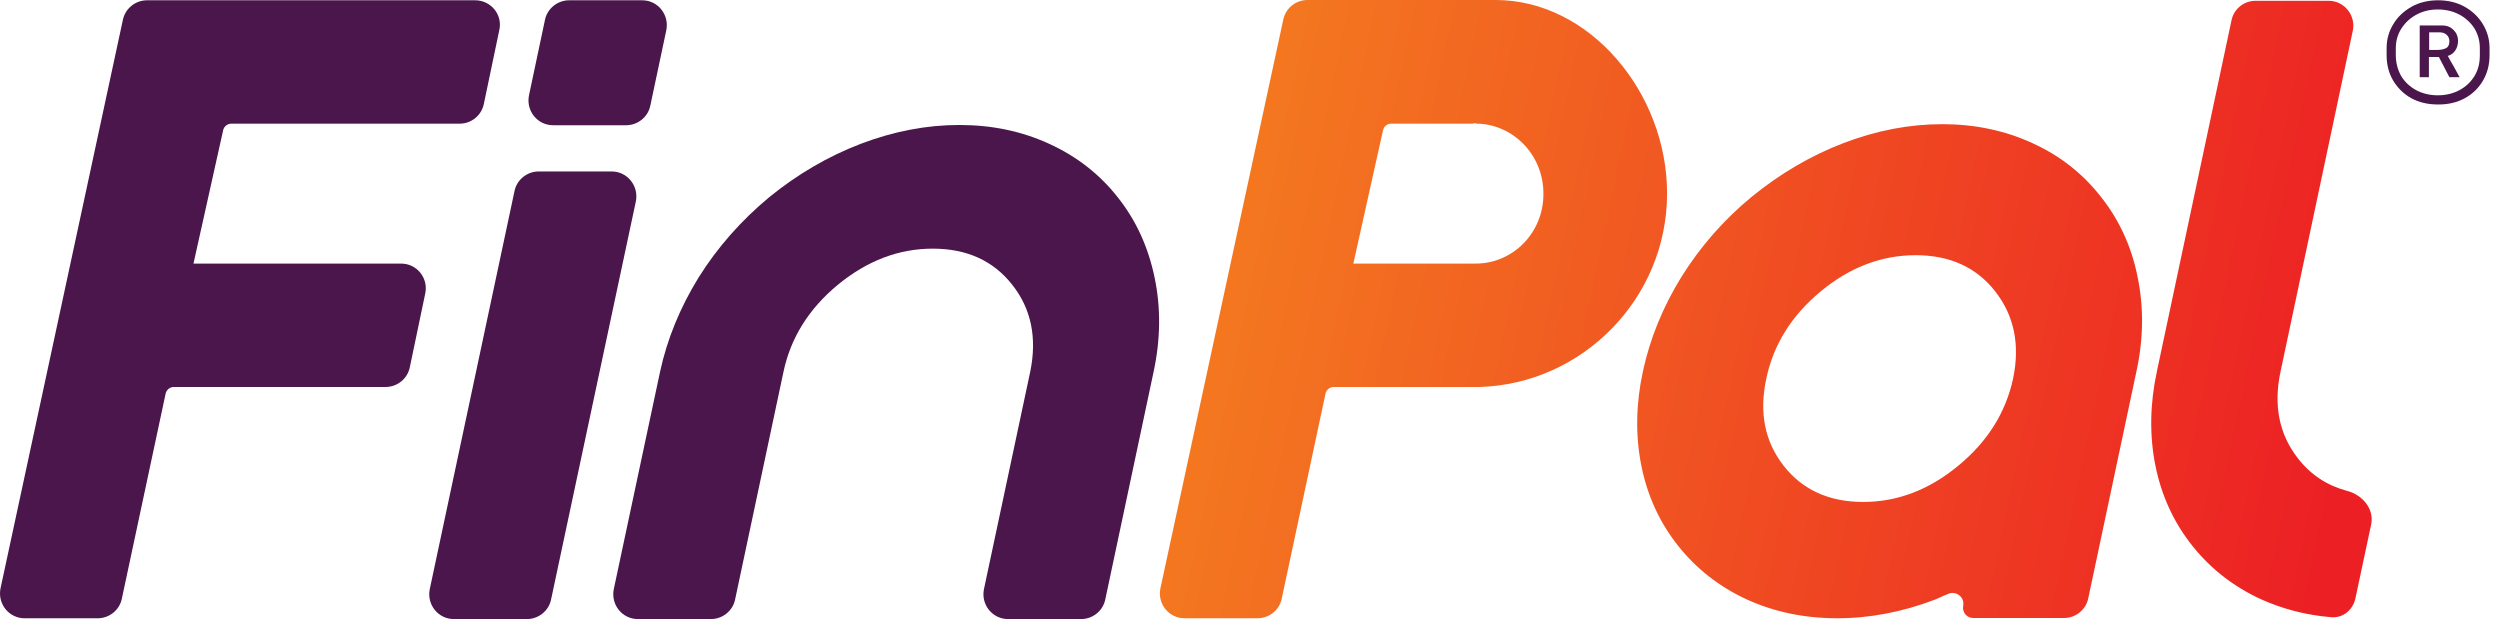
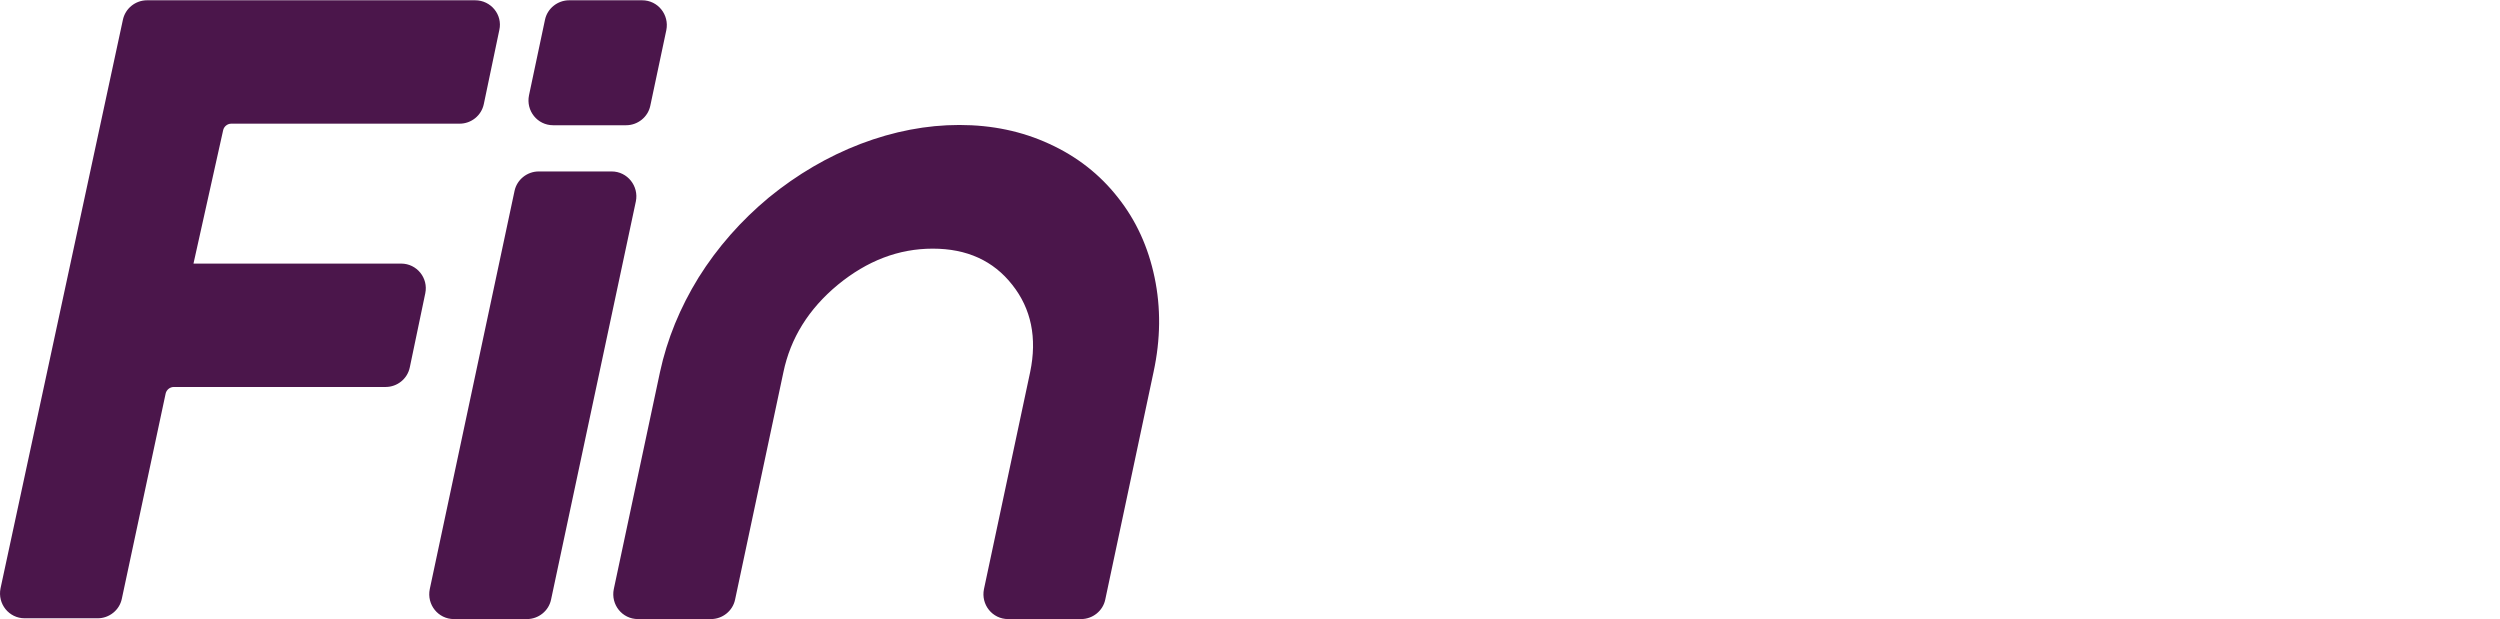
<svg xmlns="http://www.w3.org/2000/svg" width="105" height="26" viewBox="0 0 105 26" fill="none">
  <path d="M0.022 24.711C-0.11 25.361 0.375 25.968 1.036 25.968H4.102C4.587 25.968 5.017 25.626 5.116 25.152L6.957 16.529C6.99 16.375 7.134 16.253 7.299 16.253H16.197C16.683 16.253 17.113 15.912 17.212 15.427L17.862 12.317C17.995 11.678 17.509 11.071 16.848 11.071H8.126L9.372 5.47C9.405 5.315 9.549 5.194 9.714 5.194H19.307C19.792 5.194 20.222 4.852 20.321 4.367L20.972 1.258C21.115 0.618 20.619 0.012 19.957 0.012H6.175C5.689 0.012 5.259 0.354 5.16 0.839L0.022 24.711ZM32.902 15.636L30.873 25.185C30.774 25.659 30.344 26.001 29.859 26.001H26.794C26.132 26.001 25.647 25.394 25.779 24.744L27.72 15.625C28.018 14.247 28.558 12.924 29.341 11.655C30.135 10.387 31.127 9.263 32.296 8.292C33.487 7.322 34.766 6.572 36.144 6.043C37.533 5.514 38.923 5.249 40.29 5.249C41.668 5.249 42.925 5.514 44.072 6.043C45.23 6.572 46.189 7.322 46.95 8.292C47.722 9.263 48.229 10.387 48.493 11.655C48.758 12.924 48.747 14.247 48.449 15.625L46.42 25.185C46.321 25.659 45.891 26.001 45.406 26.001H42.341C41.679 26.001 41.194 25.394 41.326 24.744L43.267 15.625C43.565 14.191 43.311 12.968 42.517 11.964C41.723 10.95 40.61 10.443 39.176 10.443C37.743 10.443 36.42 10.95 35.185 11.964C33.961 12.979 33.2 14.203 32.902 15.636ZM22.626 7.201C22.141 7.201 21.711 7.543 21.611 8.017L18.05 24.744C17.918 25.394 18.403 26.001 19.064 26.001H22.13C22.615 26.001 23.045 25.659 23.144 25.185L26.706 8.458C26.838 7.818 26.353 7.201 25.691 7.201H22.626ZM23.232 5.26C22.571 5.26 22.085 4.654 22.218 4.003L22.89 0.828C22.99 0.354 23.42 0.012 23.905 0.012H26.97C27.632 0.012 28.117 0.618 27.985 1.269L27.312 4.444C27.213 4.918 26.783 5.26 26.297 5.26H23.232Z" fill="#4B164B" />
-   <path fill-rule="evenodd" clip-rule="evenodd" d="M48.737 24.71C48.604 25.36 49.09 25.967 49.751 25.967H52.816C53.302 25.967 53.732 25.625 53.831 25.151L55.672 16.528C55.705 16.374 55.849 16.253 56.014 16.253H62.156C66.467 16.12 70.017 12.537 70.017 8.126C70.017 3.892 66.765 0 62.817 0H54.911C54.426 0 53.996 0.342 53.897 0.827L48.737 24.71ZM64.824 8.137C64.824 9.824 63.501 11.07 61.99 11.07H56.841L58.087 5.469C58.12 5.315 58.263 5.193 58.429 5.193H61.803C61.869 5.193 61.924 5.182 61.99 5.171V5.193C63.49 5.193 64.824 6.45 64.824 8.137ZM93.724 0.849L90.593 15.58C90.295 16.958 90.273 18.282 90.526 19.55C90.78 20.818 91.298 21.942 92.07 22.913C92.842 23.883 93.801 24.633 94.948 25.162C95.874 25.581 96.855 25.835 97.914 25.923C98.399 25.967 98.829 25.614 98.928 25.129L99.59 22.02C99.722 21.38 99.226 20.785 98.587 20.619C97.749 20.399 97.054 19.947 96.514 19.252C95.72 18.238 95.477 17.014 95.786 15.591L98.818 1.29C98.95 0.651 98.465 0.033 97.804 0.033H94.738C94.242 0.033 93.823 0.375 93.724 0.849ZM76.468 12.239C77.692 11.225 79.026 10.718 80.459 10.718C81.893 10.718 83.006 11.225 83.8 12.239C84.594 13.254 84.848 14.477 84.55 15.9C84.241 17.333 83.469 18.557 82.246 19.561C81.022 20.575 79.688 21.082 78.254 21.082C76.821 21.082 75.707 20.575 74.913 19.561C74.119 18.546 73.877 17.322 74.185 15.9C74.483 14.477 75.244 13.254 76.468 12.239ZM81.827 24.942C82.157 24.798 82.521 25.085 82.455 25.438C82.4 25.702 82.598 25.956 82.874 25.956H86.689C87.174 25.956 87.604 25.614 87.704 25.14L89.732 15.591C90.03 14.213 90.041 12.89 89.777 11.622C89.523 10.354 89.005 9.229 88.233 8.259C87.472 7.288 86.524 6.539 85.355 6.009C84.208 5.48 82.94 5.215 81.573 5.215C80.195 5.215 78.816 5.48 77.427 6.009C76.049 6.539 74.77 7.288 73.579 8.259C72.399 9.229 71.418 10.354 70.624 11.622C69.841 12.89 69.301 14.213 69.003 15.591C68.705 16.97 68.683 18.293 68.937 19.561C69.191 20.829 69.709 21.953 70.481 22.924C71.252 23.894 72.212 24.644 73.358 25.173C74.516 25.702 75.784 25.967 77.162 25.967C78.541 25.967 79.919 25.702 81.297 25.173C81.474 25.085 81.65 25.019 81.827 24.942Z" fill="url(#paint0_linear_4268_4316)" />
-   <path d="M101.275 4.125C100.955 3.948 100.701 3.695 100.514 3.386C100.326 3.066 100.238 2.713 100.238 2.316V2.018C100.238 1.644 100.338 1.302 100.525 1.004C100.712 0.695 100.966 0.464 101.297 0.276C101.617 0.1 101.991 0.012 102.399 0.012C102.807 0.012 103.182 0.1 103.502 0.276C103.822 0.453 104.086 0.695 104.274 1.004C104.461 1.313 104.561 1.644 104.561 2.018V2.316C104.561 2.713 104.472 3.066 104.285 3.386C104.097 3.706 103.844 3.948 103.524 4.125C103.204 4.301 102.829 4.389 102.41 4.389C101.969 4.389 101.595 4.301 101.275 4.125ZM103.304 3.783C103.568 3.639 103.778 3.441 103.932 3.187C104.086 2.934 104.153 2.647 104.153 2.316V2.018C104.153 1.721 104.075 1.445 103.932 1.203C103.778 0.96 103.568 0.762 103.304 0.618C103.039 0.475 102.73 0.398 102.388 0.398C102.047 0.398 101.749 0.475 101.484 0.618C101.22 0.762 101.01 0.96 100.856 1.203C100.701 1.445 100.624 1.721 100.624 2.018V2.316C100.624 2.636 100.701 2.923 100.845 3.187C100.999 3.441 101.209 3.639 101.473 3.783C101.738 3.926 102.047 4.003 102.388 4.003C102.73 4.003 103.039 3.926 103.304 3.783ZM101.628 3.242V1.07H102.576C102.774 1.07 102.929 1.136 103.05 1.258C103.171 1.379 103.237 1.533 103.237 1.721C103.237 1.875 103.193 2.018 103.116 2.129C103.039 2.239 102.929 2.316 102.807 2.349C102.885 2.493 102.962 2.636 103.05 2.779C103.127 2.923 103.215 3.077 103.304 3.242H102.874L102.433 2.393H102.014V3.242H101.628ZM102.014 2.096H102.388C102.51 2.096 102.609 2.074 102.719 2.03C102.818 1.985 102.874 1.886 102.874 1.732C102.874 1.611 102.829 1.522 102.752 1.456C102.675 1.39 102.576 1.357 102.455 1.357H102.025V2.096H102.014Z" fill="#4B164B" />
  <defs>
    <linearGradient id="paint0_linear_4268_4316" x1="48.715" y1="12.983" x2="97.454" y2="23.239" gradientUnits="userSpaceOnUse">
      <stop stop-color="#F47C20" />
      <stop offset="1" stop-color="#EC2024" />
    </linearGradient>
  </defs>
</svg>